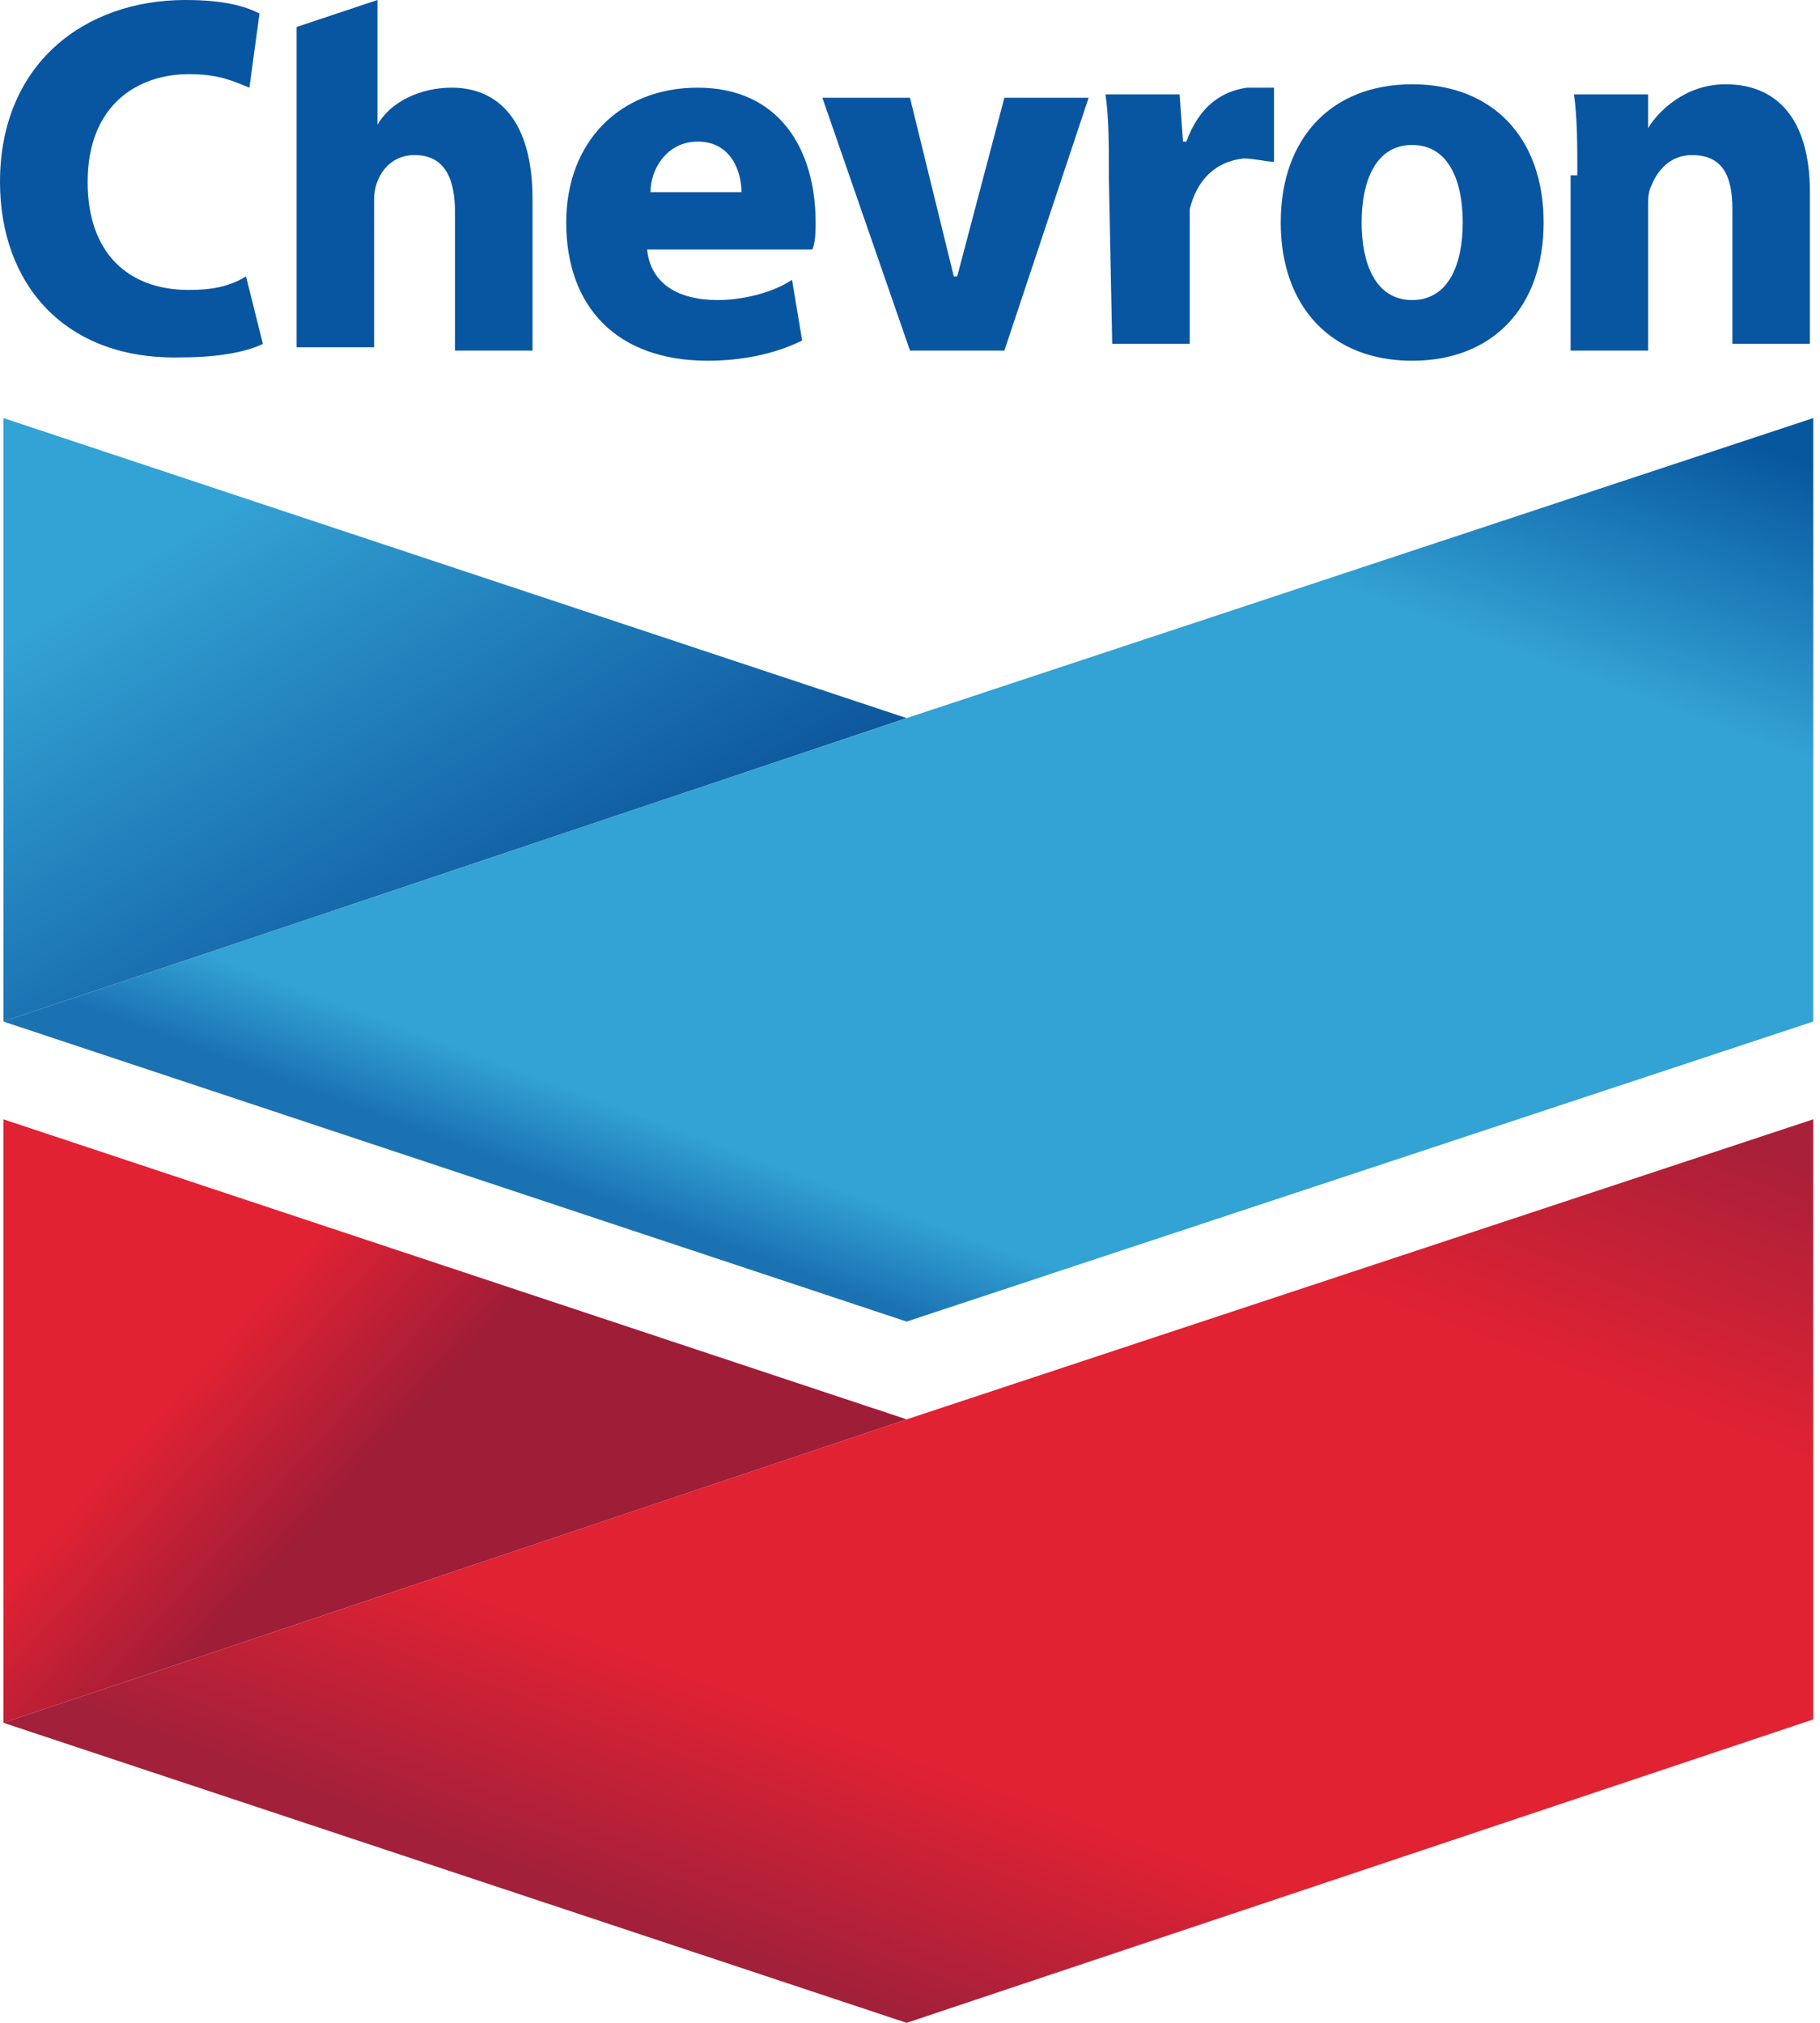
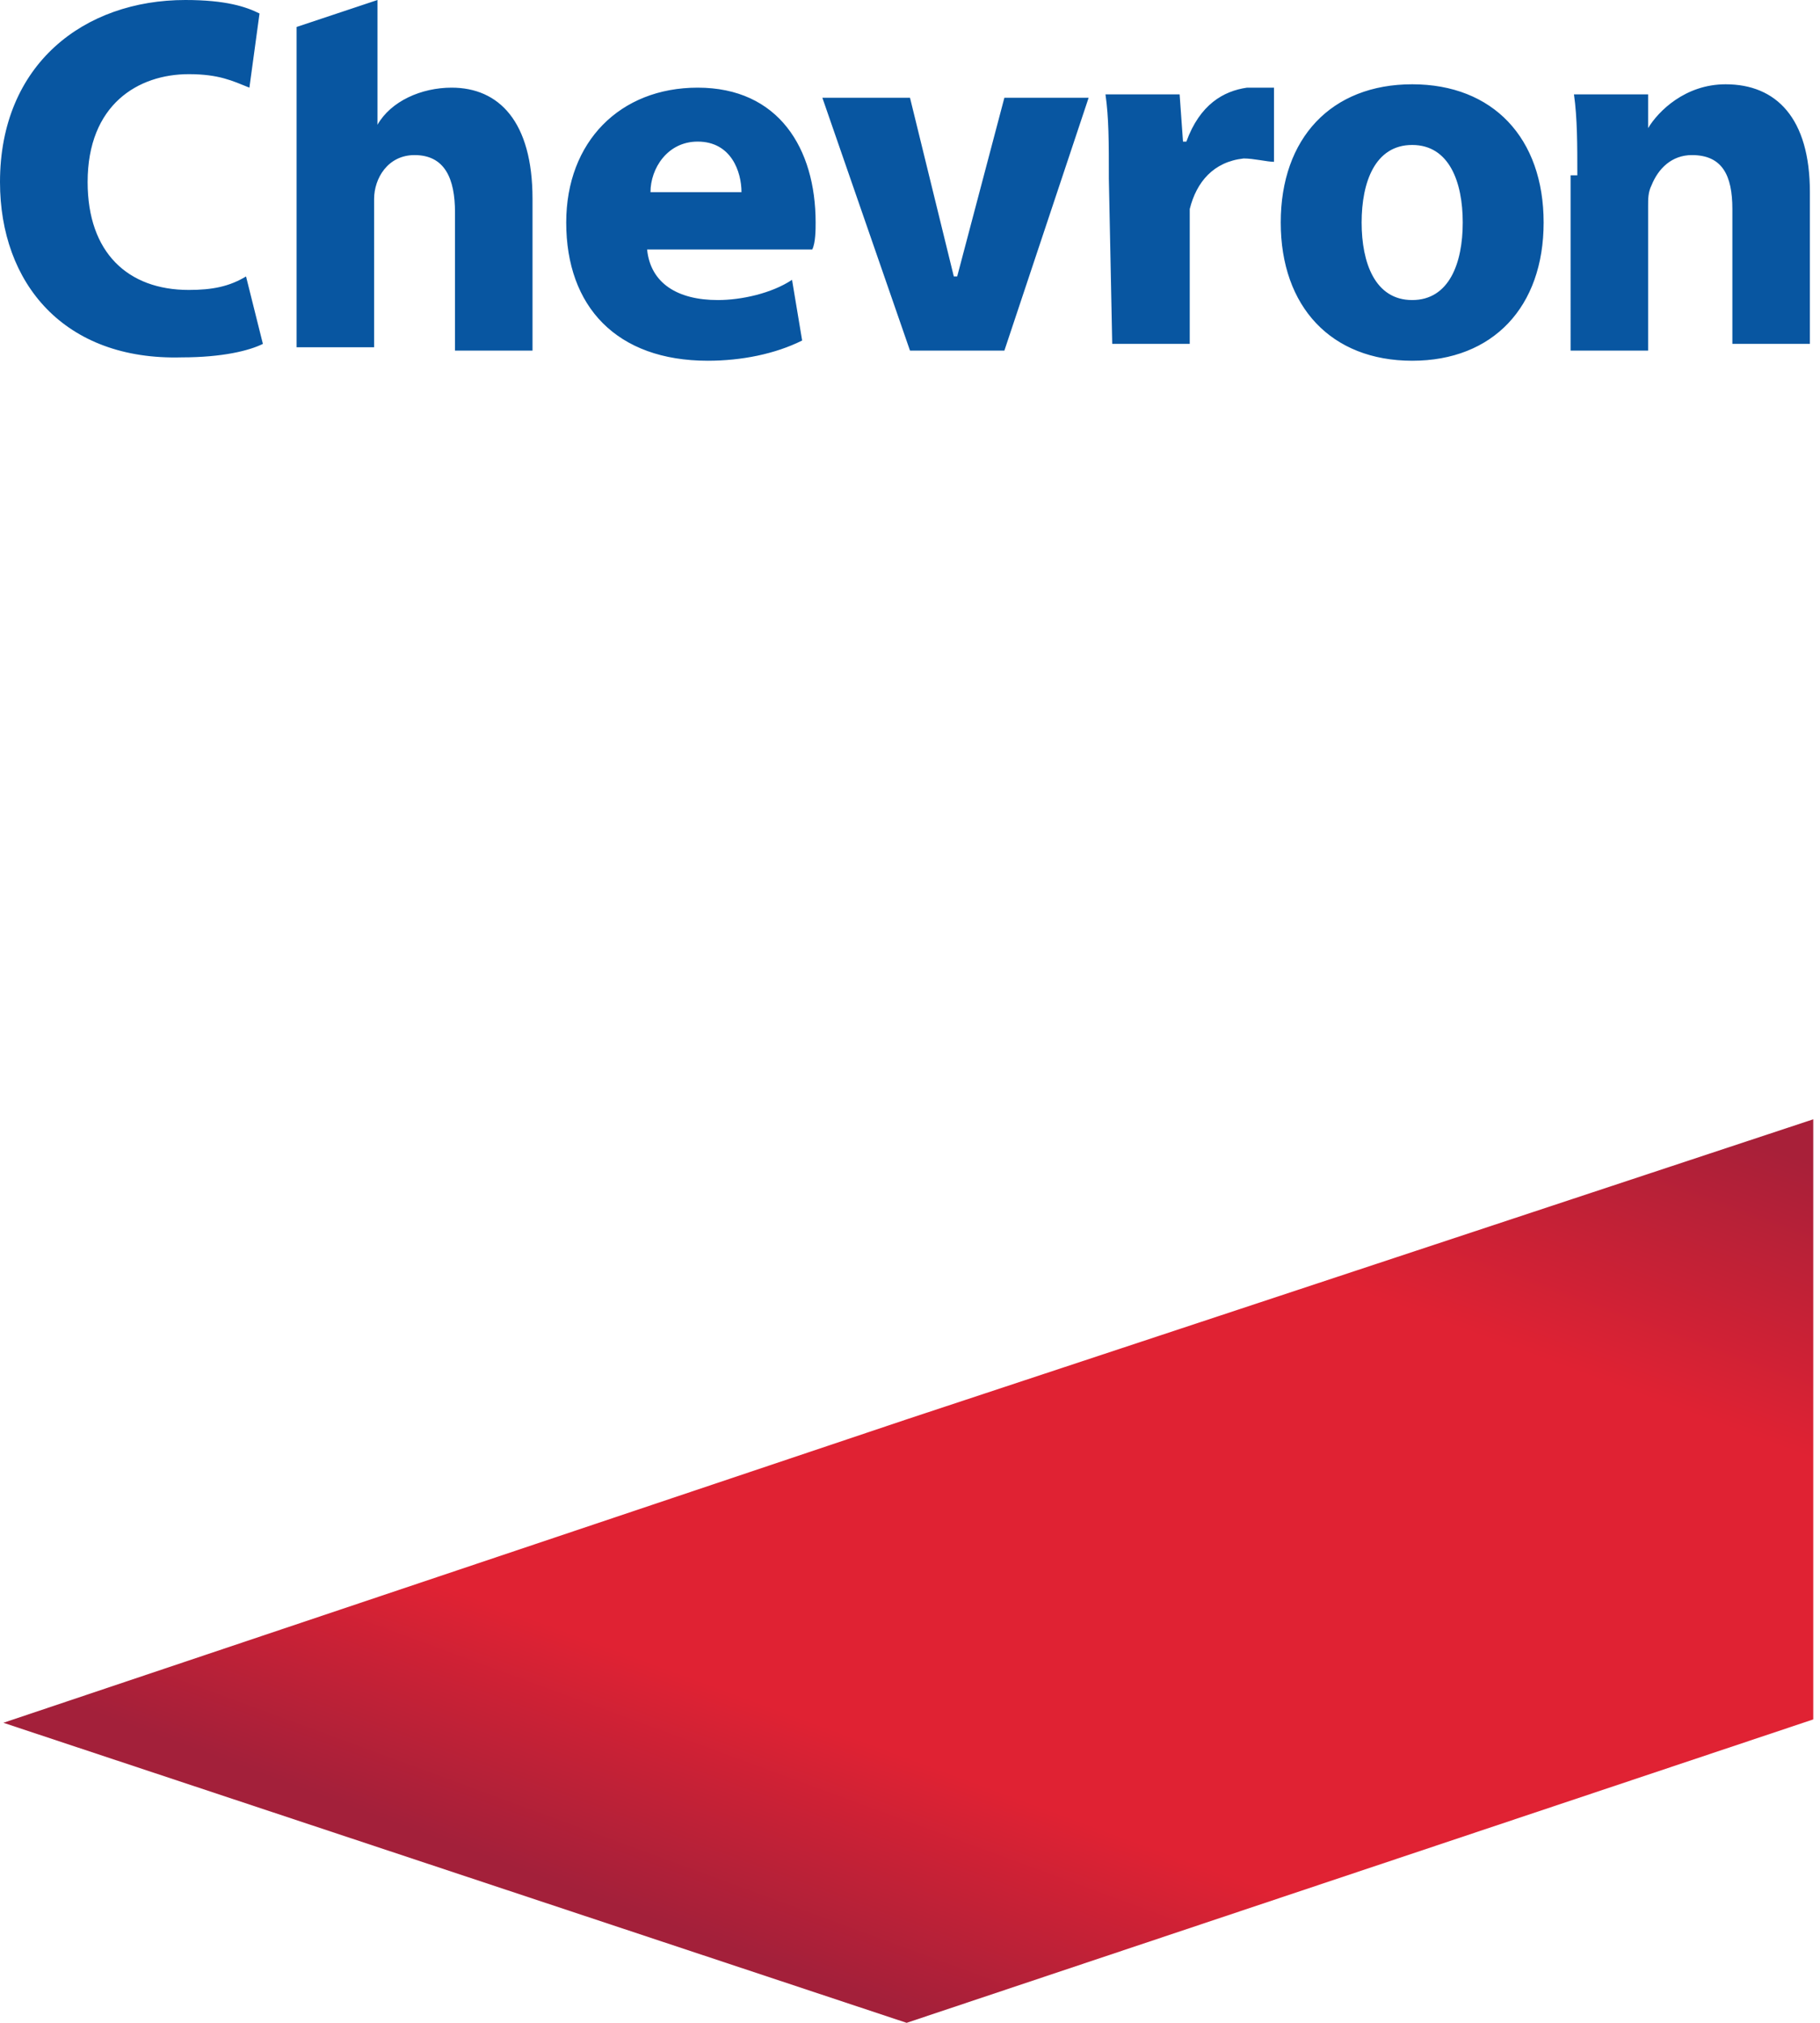
<svg xmlns="http://www.w3.org/2000/svg" viewBox="0 0 54 60" id="chevron">
  <path d="M7.8 10.2c-.4.2-1.2.4-2.4.4C1.9 10.7 0 8.4 0 5.4 0 1.9 2.5 0 5.5 0c1.2 0 1.8.2 2.2.4l-.3 2.2c-.5-.2-.9-.4-1.8-.4-1.5 0-3 .9-3 3.2 0 2.1 1.2 3.2 3 3.2.7 0 1.2-.1 1.7-.4l.5 2zm5.6-7.6c-.9 0-1.8.4-2.2 1.1V0L8.8.8v9.5h2.3V5.9c0-.6.4-1.3 1.2-1.3.9 0 1.2.7 1.2 1.7v4.1h2.3V5.9c0-2.3-1-3.3-2.4-3.3zm5.8 4.8c.1 1 .9 1.5 2.1 1.5.7 0 1.6-.2 2.2-.6l.3 1.8c-.8.4-1.8.6-2.8.6-2.7 0-4.2-1.6-4.2-4.1 0-2.4 1.6-4 3.9-4 2.4 0 3.5 1.8 3.5 4 0 .2 0 .6-.1.8h-4.9M22 5.7c0-.6-.3-1.5-1.3-1.5-.9 0-1.4.8-1.4 1.5H22zm5 4.7l-2.6-7.5H27l1.3 5.3h.1l1.4-5.3h2.5l-2.5 7.5zm5.9-5.1c0-1.1 0-1.8-.1-2.5H35l.1 1.4h.1c.4-1.1 1.1-1.5 1.8-1.6h.8v2.2c-.2 0-.6-.1-.9-.1-.9.1-1.4.7-1.6 1.5v4H33l-.1-4.9zm12.9 1.3c0 2.5-1.5 4.1-3.9 4.1S38 9.1 38 6.6s1.5-4.1 3.9-4.1 3.9 1.6 3.9 4.1m-2.4 0c0-1.2-.4-2.3-1.5-2.3s-1.5 1.1-1.5 2.3.4 2.3 1.5 2.3 1.5-1.1 1.5-2.3zm3.4-1.4c0-.9 0-1.7-.1-2.4h2.2v1c.3-.5 1.1-1.3 2.3-1.3 1.5 0 2.5 1 2.5 3.2v4.5h-2.3v-4c0-1-.3-1.6-1.2-1.6-.6 0-1 .4-1.2.9-.1.2-.1.4-.1.6v4.3h-2.3V5.2h.2z" fill="#0856a1" />
  <linearGradient id="bha" gradientUnits="userSpaceOnUse" x1="1.09" y1="-1.452" x2=".932" y2="-1.61" gradientTransform="matrix(169.906 0 0 113.242 -168.39 192.418)">
    <stop offset="0" stop-color="#0c559c" />
    <stop offset=".55" stop-color="#33a2d4" />
    <stop offset=".9" stop-color="#33a2d4" />
  </linearGradient>
-   <path d="M.1 30.3V12.4l26.8 8.9z" fill="url(#bha)" />
  <linearGradient id="bhb" gradientUnits="userSpaceOnUse" x1="1.052" y1="-1.257" x2="1.21" y2="-1.47" gradientTransform="matrix(339.718 0 0 169.855 -338.158 249.047)">
    <stop offset="0" stop-color="#1b72b3" />
    <stop offset=".05" stop-color="#33a2d4" />
    <stop offset=".45" stop-color="#33a2d4" />
    <stop offset=".6" stop-color="#07579e" />
  </linearGradient>
-   <path d="M.1 30.3l26.8 8.9 26.9-8.9V12.4l-26.9 8.9z" fill="url(#bhb)" />
  <linearGradient id="bhc" gradientUnits="userSpaceOnUse" x1="1.111" y1="-2.425" x2=".953" y2="-2.52" gradientTransform="matrix(169.895 0 0 113.279 -168.382 324.052)">
    <stop offset="0" stop-color="#9e1d37" />
    <stop offset=".4" stop-color="#9e1d37" />
    <stop offset=".6" stop-color="#e02233" />
  </linearGradient>
-   <path d="M.1 51.1V33.2l26.8 8.9z" fill="url(#bhc)" />
  <linearGradient id="bhd" gradientUnits="userSpaceOnUse" x1="1.052" y1="-1.909" x2="1.21" y2="-2.123" gradientTransform="matrix(339.74 0 0 169.891 -338.194 380.663)">
    <stop offset="0" stop-color="#a3203a" />
    <stop offset=".13" stop-color="#e02233" />
    <stop offset=".45" stop-color="#e02233" />
    <stop offset=".6" stop-color="#a82039" />
  </linearGradient>
-   <path d="M53.8 33.2l-26.9 8.9-26.8 9L26.9 60l26.9-9z" fill="url(#bhd)" />
+   <path d="M53.8 33.2l-26.9 8.9-26.8 9L26.9 60l26.9-9" fill="url(#bhd)" />
</svg>